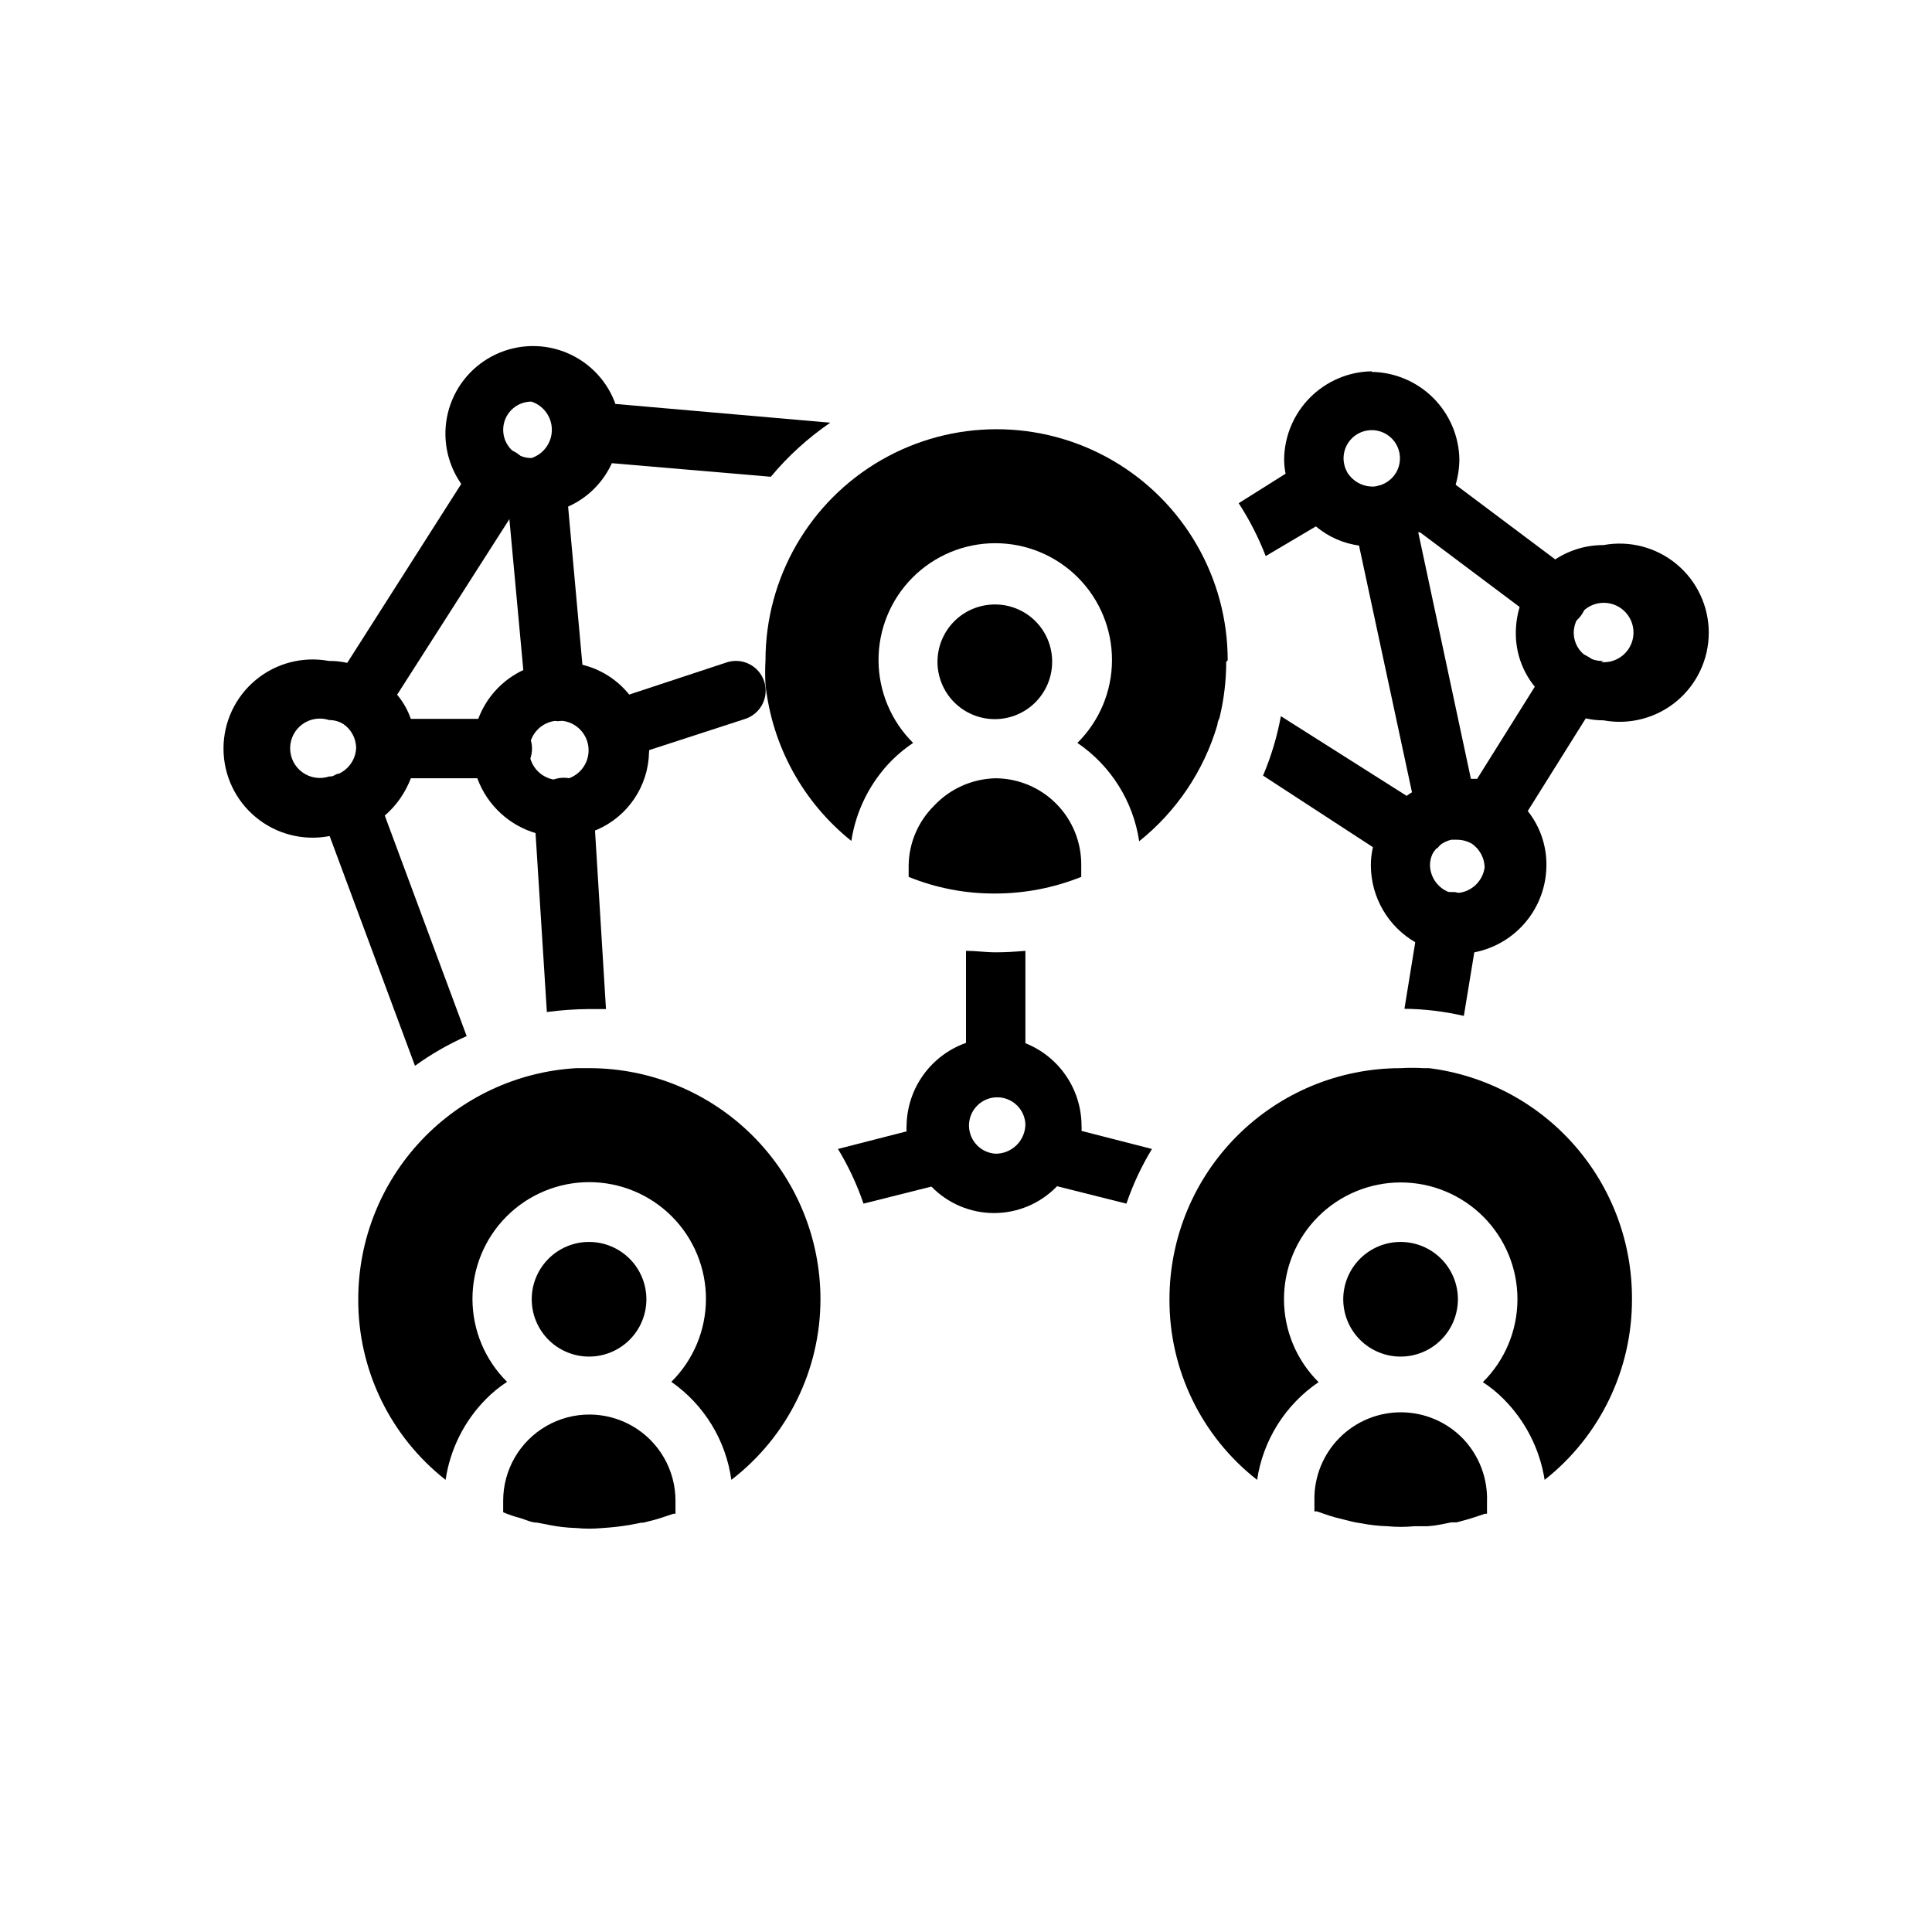
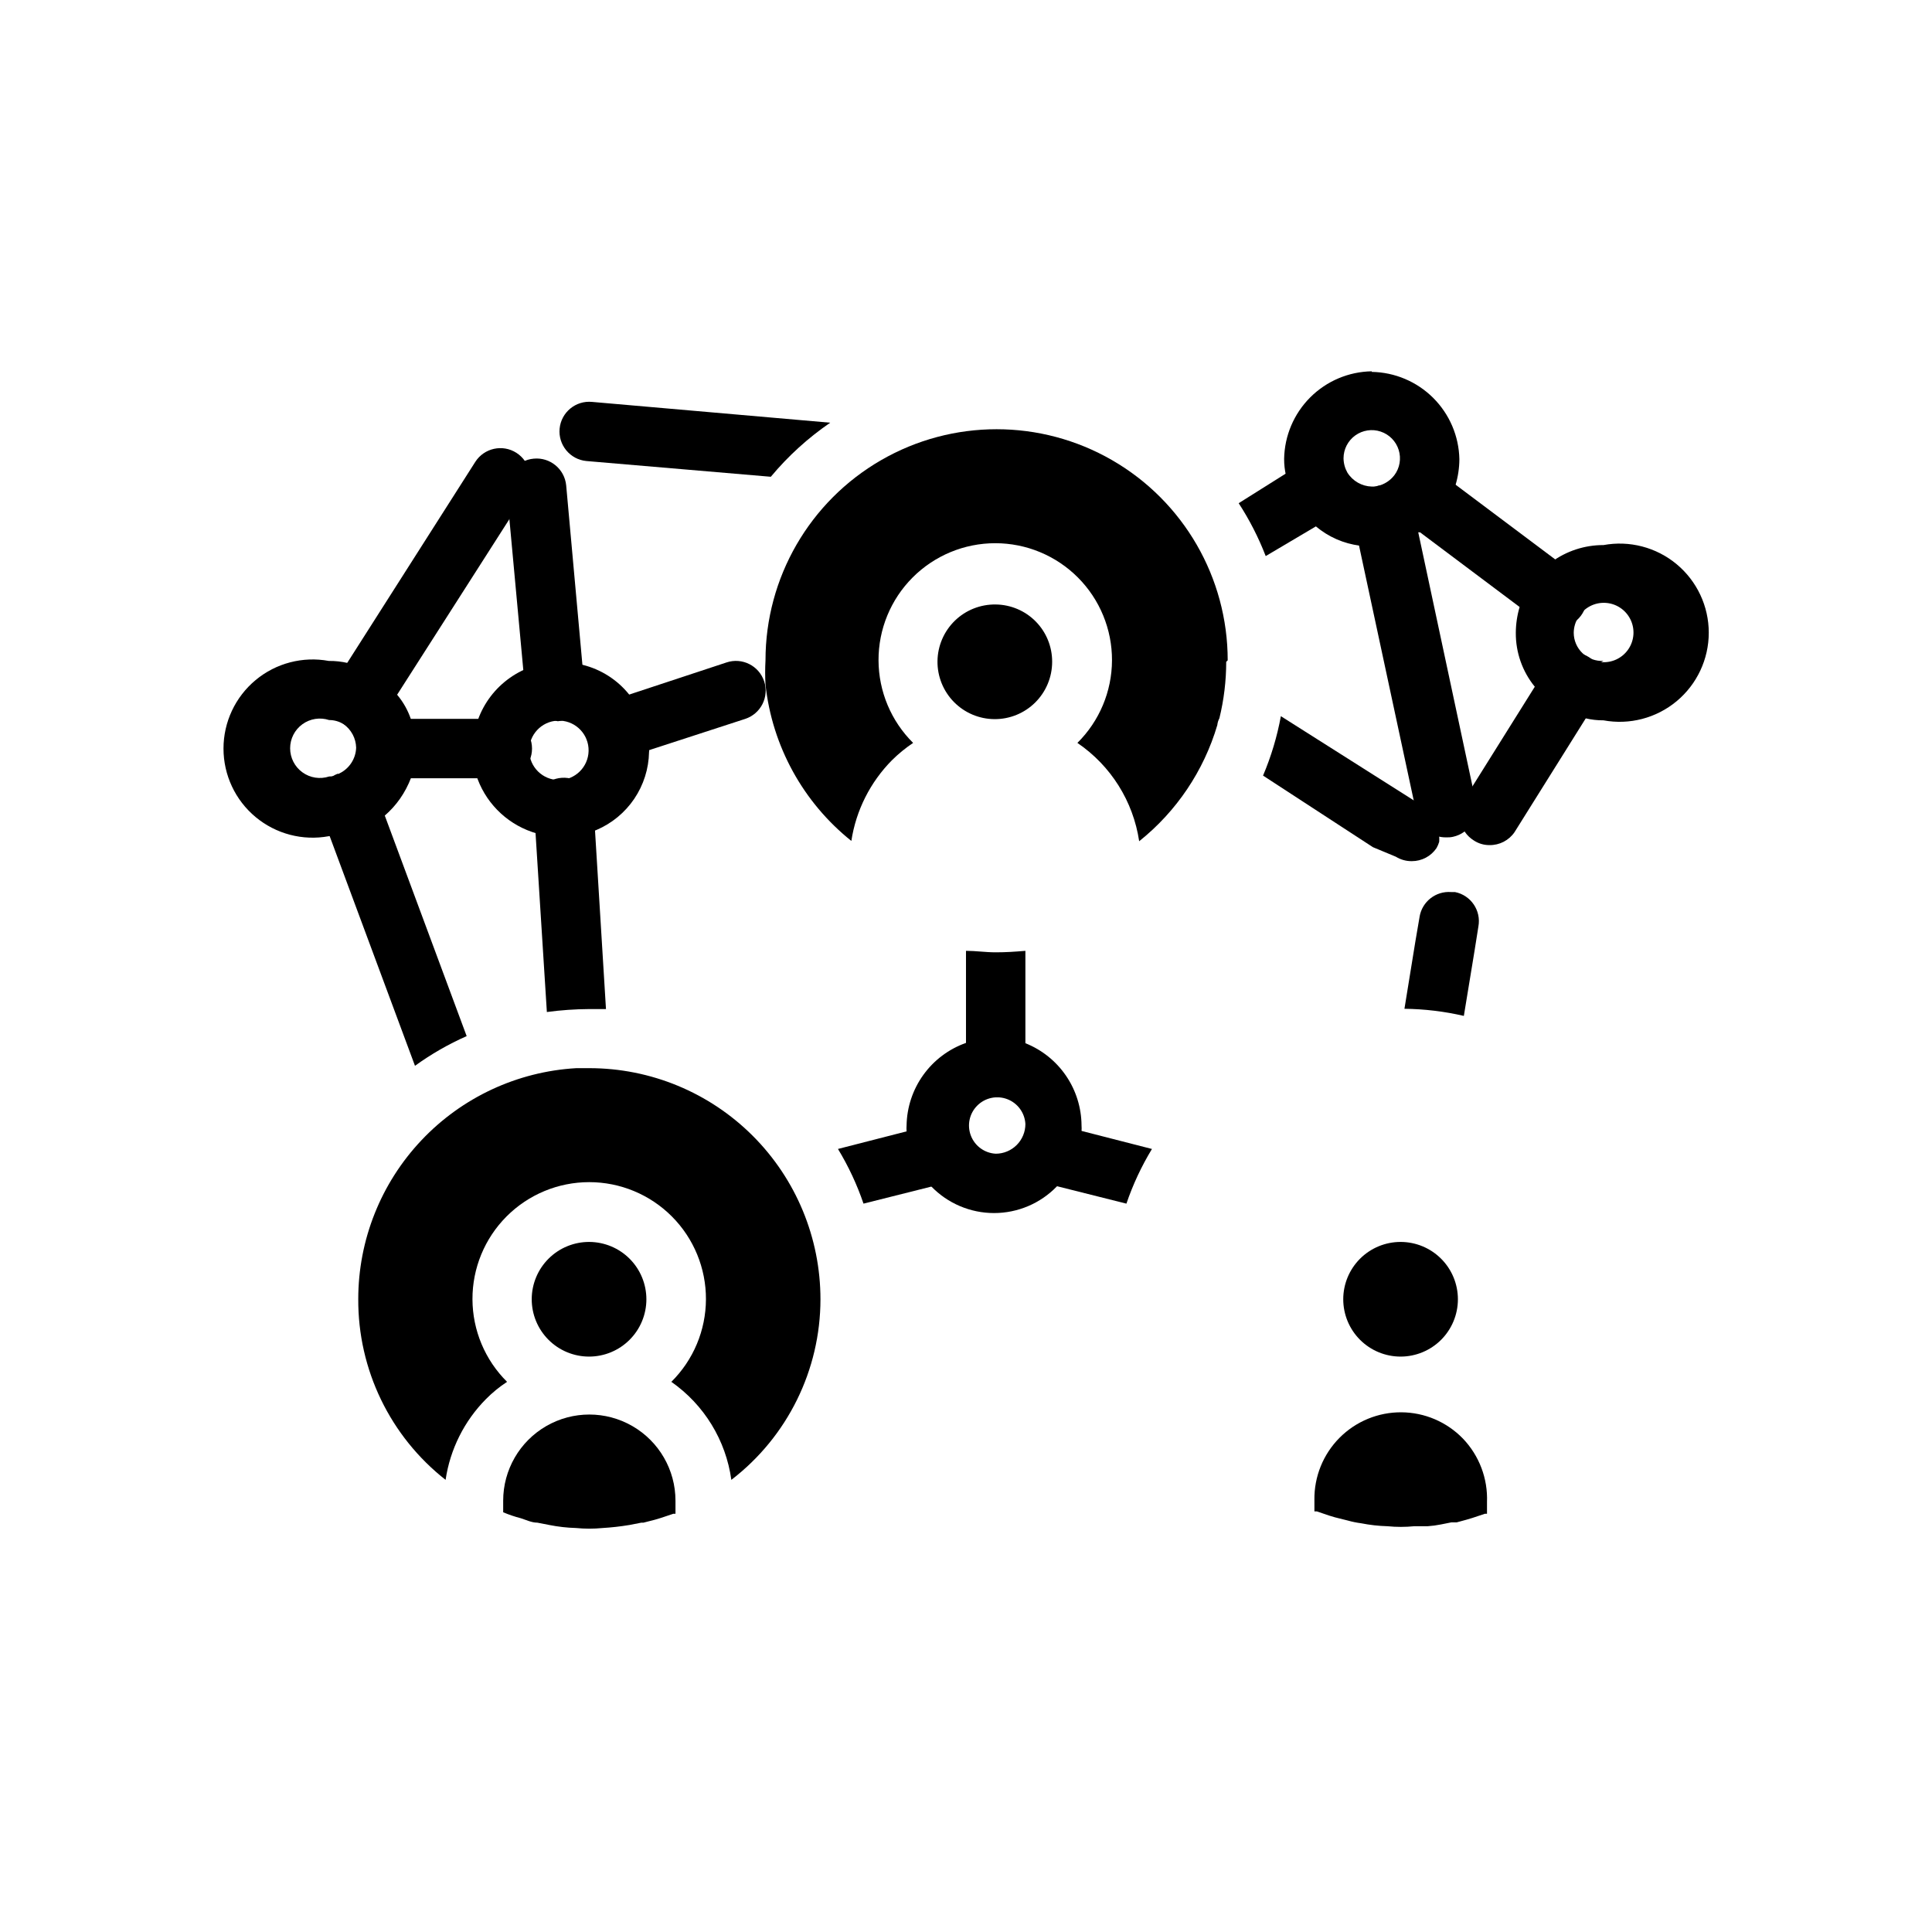
<svg xmlns="http://www.w3.org/2000/svg" fill="#000000" width="800px" height="800px" version="1.1" viewBox="144 144 512 512">
  <g>
    <path d="m468.96 319.39c-0.004 5.039-0.609 10.059-1.809 14.957-0.301 0.559-0.488 1.176-0.551 1.809-3.59 12.137-10.816 22.883-20.707 30.781-1.578-10.594-7.516-20.039-16.371-26.059 5.844-5.785 9.141-13.66 9.168-21.883s-3.219-16.117-9.023-21.941c-5.805-5.824-13.688-9.098-21.91-9.098s-16.109 3.273-21.914 9.098c-5.805 5.824-9.051 13.719-9.023 21.941s3.328 16.098 9.168 21.883c-2 1.344-3.871 2.871-5.586 4.566-5.769 5.816-9.547 13.312-10.785 21.41-12.789-10.227-20.977-25.125-22.75-41.406-0.121-2.148-0.121-4.305 0-6.453 0-21.883 11.672-42.102 30.621-53.039 18.949-10.941 42.297-10.941 61.246 0 18.949 10.938 30.621 31.156 30.621 53.039z" />
    <path d="m422.83 319.39c0 4.043-1.613 7.918-4.481 10.77-2.867 2.852-6.75 4.441-10.793 4.418-4.043-0.02-7.91-1.652-10.746-4.531-2.836-2.883-4.41-6.773-4.367-10.816 0.043-4.043 1.695-7.902 4.59-10.727 2.894-2.82 6.797-4.371 10.84-4.309 3.996 0.043 7.809 1.664 10.613 4.512 2.801 2.848 4.363 6.688 4.344 10.684z" />
-     <path d="m430.54 373.08v3.305c-7.262 2.91-15.008 4.406-22.828 4.406-7.852 0.047-15.637-1.453-22.91-4.406v-3.07c0.09-5.922 2.492-11.57 6.691-15.746 4.246-4.547 10.152-7.188 16.375-7.32 6.027 0.043 11.793 2.465 16.039 6.742 4.25 4.277 6.633 10.059 6.633 16.09z" />
    <path d="m323.01 542.09v3.07h-0.551l-3.305 1.102-1.574 0.473-3.07 0.789h-0.551l-3.227 0.629-0.004-0.004c-2.32 0.387-4.66 0.648-7.008 0.789-2.356 0.234-4.727 0.234-7.082 0-2.356-0.066-4.699-0.332-7.008-0.789l-3.227-0.629c-1.496 0-2.914-0.707-4.41-1.18-1.586-0.406-3.137-0.934-4.644-1.574v-3.07c0-8.156 4.352-15.691 11.414-19.77 7.066-4.078 15.766-4.078 22.828 0 7.066 4.078 11.418 11.613 11.418 19.77z" />
    <path d="m315.3 488.32c0 4.031-1.605 7.902-4.461 10.75-2.856 2.852-6.727 4.449-10.762 4.441-4.031-0.008-7.898-1.617-10.742-4.477-2.844-2.863-4.438-6.734-4.422-10.77 0.012-4.035 1.633-7.894 4.496-10.738 2.863-2.84 6.742-4.422 10.773-4.402 4.016 0.023 7.863 1.633 10.695 4.477 2.832 2.848 4.422 6.703 4.422 10.719z" />
    <path d="m361.43 488.32c-0.012 18.754-8.738 36.441-23.617 47.859-1.449-10.496-7.211-19.91-15.902-25.977 5.844-5.785 9.145-13.66 9.172-21.883 0.027-8.223-3.219-16.117-9.023-21.941-5.805-5.824-13.691-9.098-21.914-9.098s-16.105 3.273-21.91 9.098c-5.805 5.824-9.055 13.719-9.027 21.941 0.027 8.223 3.328 16.098 9.172 21.883-2.019 1.316-3.894 2.848-5.59 4.566-5.758 5.812-9.508 13.316-10.703 21.41-14.707-11.547-23.246-29.242-23.145-47.941 0.012-15.641 6.004-30.684 16.746-42.055 10.738-11.371 25.418-18.207 41.035-19.109h3.465-0.004c16.246 0 31.824 6.453 43.309 17.938s17.938 27.062 17.938 43.309z" />
    <path d="m530.36 488.32c0 4.027-1.602 7.891-4.449 10.742-2.852 2.848-6.715 4.449-10.742 4.449-4.031 0-7.894-1.602-10.746-4.449-2.848-2.852-4.449-6.715-4.449-10.742 0-4.031 1.602-7.894 4.449-10.746 2.852-2.848 6.715-4.449 10.746-4.449 4.027 0 7.891 1.602 10.742 4.449 2.848 2.852 4.449 6.715 4.449 10.746z" />
    <path d="m538.07 542.09v3.07h-0.551l-3.305 1.102-1.574 0.473-2.598 0.707h-1.418l-2.754 0.551h-0.004c-1.168 0.234-2.352 0.395-3.543 0.473h-3.543 0.004c-2.356 0.234-4.731 0.234-7.086 0-2.356-0.066-4.695-0.332-7.008-0.789-1.168-0.152-2.328-0.387-3.461-0.707l-3.465-0.867-1.574-0.473-3.227-1.102h-0.629v-3.07h-0.004c-0.074-6.148 2.328-12.07 6.664-16.43s10.242-6.793 16.395-6.754c6.148 0.039 12.023 2.551 16.305 6.969 4.32 4.519 6.621 10.598 6.375 16.848z" />
-     <path d="m576.49 488.32c0.043 18.66-8.488 36.305-23.145 47.859-1.27-8.105-5.074-15.598-10.863-21.41-1.668-1.691-3.516-3.195-5.508-4.488 5.844-5.785 9.141-13.66 9.168-21.883s-3.219-16.117-9.023-21.941c-5.805-5.824-13.688-9.098-21.91-9.098-8.223 0-16.109 3.273-21.914 9.098-5.805 5.824-9.051 13.719-9.023 21.941 0.027 8.223 3.328 16.098 9.168 21.883-8.809 5.977-14.719 15.367-16.293 25.898-14.73-11.5-23.305-29.172-23.223-47.859 0-16.246 6.453-31.824 17.938-43.309s27.062-17.938 43.309-17.938c2.043-0.117 4.094-0.117 6.137 0h1.418c14.902 1.867 28.602 9.133 38.508 20.418 9.91 11.285 15.336 25.809 15.258 40.828z" />
    <path d="m364.02 256.02c-5.883 4.027-11.184 8.848-15.742 14.328l-48.887-4.172c-4.324-0.418-7.496-4.258-7.086-8.582 0.414-4.324 4.258-7.496 8.582-7.086z" />
-     <path d="m306.87 250.43c-2.422-6.164-7.367-11.004-13.586-13.293-6.215-2.289-13.117-1.812-18.961 1.309-5.844 3.117-10.078 8.586-11.637 15.027-1.555 6.441-0.289 13.238 3.488 18.684 3.164 3.922 7.535 6.688 12.438 7.871h0.867-0.004c1.652 0.387 3.344 0.574 5.039 0.551 3.379 0 6.711-0.754 9.762-2.203 5.469-2.344 9.812-6.719 12.121-12.199 2.027-5.027 2.195-10.609 0.473-15.746zm-22.043 0h0.004c3.231 1.062 5.414 4.078 5.414 7.481 0 3.398-2.184 6.414-5.414 7.477-4.133 0-7.481-3.348-7.481-7.477 0-4.133 3.348-7.481 7.481-7.481z" />
    <path d="m310.73 328.05c-3.144-3.91-7.488-6.676-12.359-7.871-1.922-0.543-3.91-0.809-5.906-0.785-4.769 0.008-9.422 1.484-13.324 4.231s-6.863 6.629-8.48 11.117c-0.953 2.516-1.434 5.184-1.414 7.875-0.008 2.68 0.445 5.34 1.336 7.871 2.656 7.035 8.504 12.383 15.746 14.406 2.117 0.637 4.32 0.957 6.531 0.941 3.168-0.004 6.297-0.648 9.211-1.887 4.062-1.73 7.539-4.598 10.012-8.254 2.473-3.66 3.836-7.957 3.922-12.371 0.039-0.207 0.039-0.422 0-0.629-0.055-5.336-1.914-10.5-5.273-14.645zm-18.973 6.926h0.707v0.004c4.277 0.191 7.613 3.762 7.519 8.039-0.098 4.277-3.594 7.695-7.871 7.695-4.281 0-7.773-3.418-7.871-7.695-0.098-4.277 3.242-7.848 7.516-8.039z" />
    <path d="m415.74 420.46c-2.516-0.953-5.184-1.434-7.871-1.418-2.68-0.004-5.344 0.449-7.871 1.34-4.547 1.605-8.488 4.562-11.305 8.477-2.812 3.91-4.363 8.59-4.441 13.406-0.039 0.5-0.039 1 0 1.496 0.309 5.519 2.633 10.73 6.535 14.645 4.359 4.516 10.371 7.066 16.648 7.066s12.289-2.551 16.648-7.066c3.902-3.914 6.227-9.125 6.535-14.645 0.039-0.496 0.039-0.996 0-1.496-0.027-4.703-1.457-9.289-4.109-13.176-2.648-3.883-6.398-6.887-10.77-8.629zm-7.871 29.285c-2.949-0.16-5.523-2.039-6.578-4.793-1.059-2.758-0.395-5.875 1.695-7.961 2.086-2.09 5.203-2.754 7.961-1.699 2.758 1.055 4.633 3.633 4.793 6.582 0 2.086-0.828 4.09-2.305 5.566-1.477 1.477-3.481 2.305-5.566 2.305z" />
-     <path d="m527.29 365.91c-0.602 0.074-1.211 0.074-1.809 0 0.035 0.469 0.035 0.945 0 1.414-0.176 0.578-0.41 1.133-0.711 1.656 1.117-1.512 2.738-2.574 4.566-2.992-0.684 0.078-1.371 0.051-2.047-0.078zm0 0c-0.602 0.074-1.211 0.074-1.809 0 0.035 0.469 0.035 0.945 0 1.414-0.176 0.578-0.41 1.133-0.711 1.656 1.117-1.512 2.738-2.574 4.566-2.992-0.684 0.078-1.371 0.051-2.047-0.078zm0 0c-0.602 0.074-1.211 0.074-1.809 0 0.035 0.469 0.035 0.945 0 1.414-0.176 0.578-0.41 1.133-0.711 1.656 1.117-1.512 2.738-2.574 4.566-2.992-0.684 0.078-1.371 0.051-2.047-0.078zm5.668-0.551c-0.332-0.316-0.598-0.688-0.789-1.105-0.309 0.258-0.652 0.469-1.023 0.633-0.297 0.234-0.648 0.395-1.02 0.473h-1.023 1.496-0.004c1.414 0 2.801 0.379 4.016 1.102-0.613-0.262-1.176-0.633-1.652-1.102zm-5.668 0.551c-0.602 0.074-1.211 0.074-1.809 0 0.035 0.469 0.035 0.945 0 1.414-0.176 0.578-0.41 1.133-0.711 1.656 1.117-1.512 2.738-2.574 4.566-2.992-0.684 0.078-1.371 0.051-2.047-0.078zm5.668-0.551c-0.332-0.316-0.598-0.688-0.789-1.105-0.309 0.258-0.652 0.469-1.023 0.633-0.297 0.234-0.648 0.395-1.02 0.473h-1.023 1.496-0.004c1.414 0 2.801 0.379 4.016 1.102-0.613-0.262-1.176-0.633-1.652-1.102zm-5.668 0.551c-0.602 0.074-1.211 0.074-1.809 0 0.035 0.469 0.035 0.945 0 1.414-0.176 0.578-0.41 1.133-0.711 1.656 1.117-1.512 2.738-2.574 4.566-2.992-0.684 0.078-1.371 0.051-2.047-0.078zm5.668-0.551c-0.332-0.316-0.598-0.688-0.789-1.105-0.309 0.258-0.652 0.469-1.023 0.633-0.297 0.234-0.648 0.395-1.02 0.473h-1.023 1.496-0.004c1.414 0 2.801 0.379 4.016 1.102-0.613-0.262-1.176-0.633-1.652-1.102zm0 0c-0.332-0.316-0.598-0.688-0.789-1.105-0.309 0.258-0.652 0.469-1.023 0.633-0.297 0.234-0.648 0.395-1.02 0.473h-1.023 1.496-0.004c1.414 0 2.801 0.379 4.016 1.102-0.613-0.262-1.176-0.633-1.652-1.102zm15.742-6.535c-3.293-4.297-8.008-7.281-13.301-8.422h-1.812c-1.047-0.082-2.102-0.082-3.148 0-4.324-0.027-8.562 1.203-12.203 3.539-0.703 0.402-1.363 0.879-1.965 1.418-4.273 3.254-7.254 7.91-8.426 13.148-0.383 1.621-0.57 3.289-0.551 4.957 0.066 8.402 4.594 16.137 11.887 20.312 3.457 1.957 7.363 2.988 11.336 2.988 1.426-0.012 2.848-0.145 4.25-0.391 5.324-1.051 10.125-3.898 13.594-8.07 3.473-4.172 5.398-9.414 5.457-14.84 0.086-5.32-1.695-10.5-5.035-14.641zm-18.262 21.805h-1.891c-3.242-0.98-5.496-3.93-5.586-7.32 0-1.34 0.383-2.648 1.102-3.777 1.117-1.512 2.734-2.57 4.566-2.992h1.496c1.41 0 2.797 0.379 4.012 1.102 2.019 1.438 3.246 3.742 3.309 6.219-0.484 3.578-3.34 6.371-6.93 6.769zm2.441-15.273v0.004c-0.332-0.316-0.598-0.688-0.789-1.105-0.309 0.258-0.656 0.469-1.023 0.633-0.297 0.234-0.648 0.395-1.023 0.473h-1.023 1.496c1.414 0 2.801 0.379 4.016 1.102-0.586-0.27-1.121-0.641-1.574-1.102zm-5.668 0.551v0.004c-0.602 0.074-1.211 0.074-1.812 0 0.039 0.469 0.039 0.945 0 1.414-0.172 0.578-0.41 1.133-0.707 1.656 1.117-1.512 2.734-2.574 4.566-2.992-0.656 0.07-1.32 0.043-1.969-0.078zm5.668-0.551v0.004c-0.332-0.316-0.598-0.688-0.789-1.105-0.309 0.258-0.656 0.469-1.023 0.633-0.297 0.234-0.648 0.395-1.023 0.473h-1.023 1.496c1.414 0 2.801 0.379 4.016 1.102-0.586-0.27-1.121-0.641-1.574-1.102zm-5.668 0.551v0.004c-0.602 0.074-1.211 0.074-1.812 0 0.039 0.469 0.039 0.945 0 1.414-0.172 0.578-0.41 1.133-0.707 1.656 1.117-1.512 2.734-2.574 4.566-2.992-0.656 0.07-1.32 0.043-1.969-0.078zm5.668-0.551v0.004c-0.332-0.316-0.598-0.688-0.789-1.105-0.309 0.258-0.656 0.469-1.023 0.633-0.297 0.234-0.648 0.395-1.023 0.473h-1.023 1.496c1.414 0 2.801 0.379 4.016 1.102-0.586-0.27-1.121-0.641-1.574-1.102zm-5.668 0.551v0.004c-0.602 0.074-1.211 0.074-1.812 0 0.039 0.469 0.039 0.945 0 1.414-0.172 0.578-0.41 1.133-0.707 1.656 1.117-1.512 2.734-2.574 4.566-2.992-0.656 0.07-1.32 0.043-1.969-0.078zm0 0v0.004c-0.602 0.074-1.211 0.074-1.812 0 0.039 0.469 0.039 0.945 0 1.414-0.172 0.578-0.41 1.133-0.707 1.656 1.117-1.512 2.734-2.574 4.566-2.992-0.656 0.07-1.32 0.043-1.969-0.078zm0 0v0.004c-0.602 0.074-1.211 0.074-1.812 0 0.039 0.469 0.039 0.945 0 1.414-0.172 0.578-0.41 1.133-0.707 1.656 1.117-1.512 2.734-2.574 4.566-2.992-0.656 0.07-1.32 0.043-1.969-0.078zm0 0v0.004c-0.602 0.074-1.211 0.074-1.812 0 0.039 0.469 0.039 0.945 0 1.414-0.172 0.578-0.41 1.133-0.707 1.656 1.117-1.512 2.734-2.574 4.566-2.992-0.656 0.07-1.32 0.043-1.969-0.078z" />
    <path d="m568.93 288.45c-4.969-0.016-9.809 1.57-13.809 4.516-3.996 2.949-6.938 7.106-8.391 11.855-0.668 2.223-1.012 4.531-1.023 6.852-0.047 5.215 1.738 10.285 5.035 14.324 3.32 4.293 8.07 7.254 13.383 8.348 1.574 0.379 3.188 0.566 4.805 0.551 6.898 1.273 14.004-0.582 19.398-5.07 5.391-4.488 8.512-11.141 8.512-18.152 0-7.016-3.121-13.668-8.512-18.156-5.394-4.484-12.5-6.344-19.398-5.066zm0 30.699c-2.051 0.109-4.059-0.633-5.547-2.047-1.488-1.414-2.328-3.379-2.328-5.43 0.02-1.484 0.457-2.93 1.262-4.172 1.496-2.434 4.195-3.867 7.051-3.738 2.852 0.125 5.414 1.789 6.691 4.344 1.281 2.555 1.074 5.602-0.539 7.961-1.613 2.359-4.375 3.66-7.223 3.398z" />
    <path d="m507.53 273.1c-2.637-0.074-5.059-1.465-6.457-3.699 2.219 3.738 0.984 8.566-2.754 10.785l-5.59 3.305c3.305 2.797 7.356 4.574 11.652 5.117l-1.34-6.297c-0.078-0.551-0.078-1.105 0-1.652-0.043-0.527-0.043-1.051 0-1.574-0.043-0.34-0.043-0.684 0-1.023 0.117-0.449 0.305-0.871 0.551-1.262 0.199-0.363 0.438-0.707 0.711-1.023 0.246-0.352 0.535-0.668 0.863-0.945l0.789-0.551c0.211-0.227 0.484-0.391 0.785-0.473h0.395l1.102-0.395zm0 0c-2.637-0.074-5.059-1.465-6.457-3.699 2.219 3.738 0.984 8.566-2.754 10.785l-5.59 3.305c3.305 2.797 7.356 4.574 11.652 5.117l-1.34-6.297c-0.078-0.551-0.078-1.105 0-1.652-0.043-0.527-0.043-1.051 0-1.574-0.043-0.34-0.043-0.684 0-1.023 0.117-0.449 0.305-0.871 0.551-1.262 0.199-0.363 0.438-0.707 0.711-1.023 0.246-0.352 0.535-0.668 0.863-0.945l0.789-0.551c0.211-0.227 0.484-0.391 0.785-0.473h0.395l1.102-0.395zm0 0c-2.637-0.074-5.059-1.465-6.457-3.699 2.219 3.738 0.984 8.566-2.754 10.785l-5.59 3.305c3.305 2.797 7.356 4.574 11.652 5.117l-1.34-6.297c-0.078-0.551-0.078-1.105 0-1.652-0.043-0.527-0.043-1.051 0-1.574-0.043-0.34-0.043-0.684 0-1.023 0.117-0.449 0.305-0.871 0.551-1.262 0.199-0.363 0.438-0.707 0.711-1.023 0.246-0.352 0.535-0.668 0.863-0.945l0.789-0.551c0.211-0.227 0.484-0.391 0.785-0.473h0.395l1.102-0.395zm0 0c-2.637-0.074-5.059-1.465-6.457-3.699 2.219 3.738 0.984 8.566-2.754 10.785l-5.59 3.305c3.305 2.797 7.356 4.574 11.652 5.117l-1.34-6.297c-0.078-0.551-0.078-1.105 0-1.652-0.043-0.527-0.043-1.051 0-1.574-0.043-0.34-0.043-0.684 0-1.023 0.117-0.449 0.305-0.871 0.551-1.262 0.199-0.363 0.438-0.707 0.711-1.023 0.246-0.352 0.535-0.668 0.863-0.945l0.789-0.551c0.211-0.227 0.484-0.391 0.785-0.473h0.395l1.102-0.395zm0-30.699c-6.129 0.098-11.977 2.578-16.309 6.91-4.336 4.336-6.812 10.184-6.914 16.312-0.004 1.453 0.156 2.906 0.473 4.328 0.883 4.777 3.258 9.152 6.777 12.504 3.519 3.352 8.008 5.504 12.824 6.152 1.047 0.082 2.098 0.082 3.148 0 4.348 0.035 8.617-1.195 12.281-3.543h0.473-0.004c4.484-2.973 7.816-7.391 9.449-12.516 0.664-2.223 1.008-4.527 1.023-6.848-0.121-6.113-2.609-11.941-6.941-16.258-4.332-4.316-10.168-6.785-16.281-6.887zm1.496 30.543h-1.496c-2.637-0.074-5.059-1.465-6.457-3.699-0.652-1.156-1.004-2.453-1.023-3.781 0-2.402 1.156-4.66 3.106-6.066 1.953-1.406 4.457-1.789 6.738-1.027 2.281 0.762 4.059 2.57 4.773 4.863 0.719 2.297 0.289 4.797-1.156 6.719-1.102 1.422-2.656 2.422-4.406 2.832zm-1.496 0c-2.637-0.074-5.059-1.465-6.457-3.699 2.219 3.738 0.984 8.566-2.754 10.781l-5.59 3.305v0.004c3.305 2.797 7.356 4.574 11.652 5.117l-1.34-6.297c-0.078-0.551-0.078-1.105 0-1.656-0.043-0.523-0.043-1.051 0-1.574-0.043-0.34-0.043-0.684 0-1.023 0.117-0.445 0.305-0.871 0.551-1.258 0.199-0.367 0.438-0.711 0.711-1.023 0.246-0.352 0.535-0.668 0.863-0.945l0.789-0.551c0.211-0.23 0.484-0.391 0.785-0.473h0.395l1.102-0.395zm0 0c-2.637-0.074-5.059-1.465-6.457-3.699 2.219 3.738 0.984 8.566-2.754 10.781l-5.59 3.305v0.004c3.305 2.797 7.356 4.574 11.652 5.117l-1.34-6.297c-0.078-0.551-0.078-1.105 0-1.656-0.043-0.523-0.043-1.051 0-1.574-0.043-0.34-0.043-0.684 0-1.023 0.117-0.445 0.305-0.871 0.551-1.258 0.199-0.367 0.438-0.711 0.711-1.023 0.246-0.352 0.535-0.668 0.863-0.945l0.789-0.551c0.211-0.23 0.484-0.391 0.785-0.473h0.395l1.102-0.395zm0 0c-2.637-0.074-5.059-1.465-6.457-3.699 2.219 3.738 0.984 8.566-2.754 10.781l-5.59 3.305v0.004c3.305 2.797 7.356 4.574 11.652 5.117l-1.34-6.297c-0.078-0.551-0.078-1.105 0-1.656-0.043-0.523-0.043-1.051 0-1.574-0.043-0.34-0.043-0.684 0-1.023 0.117-0.445 0.305-0.871 0.551-1.258 0.199-0.367 0.438-0.711 0.711-1.023 0.246-0.352 0.535-0.668 0.863-0.945l0.789-0.551c0.211-0.23 0.484-0.391 0.785-0.473h0.395l1.102-0.395z" />
    <path d="m246.41 350.25c-4.348 0-7.871-3.523-7.871-7.871-0.098 2.941-1.828 5.586-4.488 6.848 0.738-0.242 1.508-0.375 2.285-0.391h1.496l1.574 0.473 1.102 0.629 1.18 0.945c0.363 0.203 0.664 0.504 0.867 0.863 0.516 0.637 0.914 1.355 1.18 2.125l2.281 6.141h0.004c3.102-2.672 5.484-6.082 6.926-9.918zm0 0c-4.348 0-7.871-3.523-7.871-7.871-0.098 2.941-1.828 5.586-4.488 6.848 0.738-0.242 1.508-0.375 2.285-0.391h1.496l1.574 0.473 1.102 0.629 1.18 0.945c0.363 0.203 0.664 0.504 0.867 0.863 0.516 0.637 0.914 1.355 1.18 2.125l2.281 6.141h0.004c3.102-2.672 5.484-6.082 6.926-9.918zm6.453-15.742h0.004c-0.789-2.297-1.988-4.43-3.543-6.297-3.215-4.328-7.883-7.348-13.145-8.504-1.652-0.387-3.344-0.57-5.039-0.551-6.898-1.273-14.008 0.582-19.398 5.07-5.394 4.484-8.512 11.137-8.512 18.152s3.117 13.668 8.512 18.152c5.391 4.488 12.5 6.348 19.398 5.07 5.418-0.016 10.656-1.938 14.797-5.43 3.106-2.676 5.488-6.086 6.93-9.922 0.891-2.527 1.34-5.191 1.336-7.871 0.043-2.684-0.41-5.352-1.336-7.871zm-19.285 14.879c-0.762 0.25-1.559 0.383-2.359 0.391-2.398 0.789-5.031 0.379-7.074-1.102-2.047-1.48-3.258-3.852-3.258-6.375s1.211-4.894 3.258-6.375c2.043-1.48 4.676-1.891 7.074-1.105 1.363-0.004 2.703 0.375 3.856 1.105 2.019 1.434 3.246 3.738 3.309 6.219-0.098 2.941-1.828 5.582-4.488 6.848zm12.832 0.867v-0.004c-4.348 0-7.871-3.523-7.871-7.871-0.098 2.941-1.828 5.586-4.488 6.848 0.738-0.242 1.508-0.375 2.285-0.391h1.496l1.574 0.473 1.102 0.629 1.18 0.945c0.363 0.203 0.664 0.504 0.867 0.863 0.516 0.637 0.914 1.355 1.18 2.125l2.281 6.141h0.004c3.102-2.672 5.484-6.082 6.926-9.918z" />
    <path d="m304.59 411.41h-4.41c-3.766 0.02-7.523 0.285-11.254 0.785l-2.992-47.23-0.395-6.453v-0.004c-0.281-4.348 3.012-8.102 7.359-8.383 4.348-0.281 8.102 3.012 8.387 7.359l0.395 6.535z" />
    <path d="m277.12 350.25h-30.703c-4.348 0-7.871-3.523-7.871-7.871s3.523-7.871 7.871-7.871h30.703c4.348 0 7.871 3.523 7.871 7.871s-3.523 7.871-7.871 7.871z" />
    <path d="m239.25 337.02c-1.496-0.016-2.961-0.422-4.25-1.184-3.644-2.352-4.703-7.207-2.359-10.863l37.312-58.566c2.348-3.672 7.231-4.75 10.902-2.402 3.672 2.348 4.75 7.231 2.402 10.902l-37.391 58.488-0.004 0.004c-1.445 2.25-3.934 3.617-6.613 3.621z" />
    <path d="m291.13 334.98c-4.086 0.016-7.504-3.098-7.871-7.164l-4.961-53.766c-0.363-4.324 2.84-8.129 7.164-8.504 4.324-0.41 8.164 2.762 8.582 7.086l4.879 53.922c0.41 4.328-2.762 8.168-7.086 8.582z" />
    <path d="m307.11 345.45c-3.879 0.031-7.203-2.769-7.832-6.598-0.625-3.828 1.629-7.543 5.312-8.754l31.961-10.547c4.129-1.371 8.586 0.867 9.957 5 1.371 4.129-0.867 8.586-5 9.957l-31.957 10.391c-0.785 0.293-1.609 0.477-2.441 0.551z" />
    <path d="m267.67 418.58c-4.828 2.137-9.418 4.773-13.695 7.871l-22.75-61.246-2.281-6.141h-0.004c-1.449-3.996 0.539-8.422 4.488-9.996h0.473c0.738-0.242 1.508-0.375 2.285-0.395h1.496l1.574 0.473 1.102 0.629 1.18 0.945c0.328 0.25 0.617 0.539 0.867 0.867 0.484 0.652 0.883 1.367 1.18 2.125l2.281 6.141z" />
    <path d="m415.74 395.98v30.938c0 4.348-3.523 7.871-7.871 7.871s-7.871-3.523-7.871-7.871v-30.938c2.598 0 5.195 0.395 7.871 0.395 2.676 0 5.117-0.16 7.871-0.395z" />
    <path d="m394.25 457.54-3.227 0.867-18.184 4.566c-1.723-5.062-3.996-9.918-6.769-14.488l18.422-4.723 5.902-1.496c4.219-1.062 8.5 1.492 9.566 5.707 1.062 4.219-1.492 8.5-5.711 9.566z" />
    <path d="m449.28 448.49c-2.773 4.57-5.047 9.426-6.769 14.488l-18.184-4.566-3.227-0.867h-0.004c-4.215-1.066-6.769-5.348-5.707-9.566 1.066-4.215 5.348-6.769 9.566-5.707l5.902 1.496z" />
    <path d="m535.79 389.53-1.023 6.453-2.832 17.238v0.004c-5.164-1.195-10.441-1.828-15.742-1.887l2.914-17.949 1.102-6.453-0.004-0.004c0.68-4.004 4.297-6.832 8.344-6.531h1.023c4.223 0.832 6.992 4.898 6.219 9.129z" />
    <path d="m525.4 365.68c0.039 0.473 0.039 0.945 0 1.418-0.172 0.574-0.41 1.129-0.707 1.652-1.465 2.168-3.914 3.469-6.535 3.465-1.5 0.02-2.973-0.391-4.25-1.18l-6.062-2.519-29.125-18.973c2.144-5.059 3.731-10.34 4.723-15.746l33.062 20.941 2.598 1.652 2.832 1.812h0.004c2.469 1.641 3.809 4.531 3.461 7.477z" />
    <path d="m556.65 310.34c-1.703 0-3.359-0.551-4.723-1.574l-36.844-27.629c-3.477-2.609-4.18-7.543-1.574-11.023 2.609-3.477 7.543-4.184 11.023-1.574l36.84 27.629v0.004c3.477 2.606 4.184 7.543 1.574 11.02-1.488 1.98-3.82 3.148-6.297 3.148z" />
    <path d="m498.32 280.19-5.59 3.305-13.305 7.871c-1.895-4.906-4.293-9.602-7.16-14.012l12.516-7.871 5.512-3.305h-0.004c3.68-1.664 8.02-0.273 10.051 3.215 2.027 3.488 1.086 7.949-2.176 10.324z" />
    <path d="m538.7 367.96c-1.484 0.008-2.938-0.434-4.172-1.262-3.652-2.297-4.777-7.106-2.519-10.785l22.121-35.344c2.371-3.695 7.285-4.769 10.98-2.402 3.695 2.371 4.769 7.285 2.402 10.98l-22.121 35.344v0.004c-1.496 2.215-4.016 3.519-6.691 3.465z" />
    <path d="m527.29 365.91c-3.777 0.082-7.078-2.527-7.871-6.219l-16.609-77.383c-0.914-4.348 1.871-8.613 6.219-9.527 4.348-0.91 8.609 1.871 9.523 6.219l16.531 77.383c0.93 4.238-1.746 8.426-5.981 9.367-0.594 0.137-1.203 0.188-1.812 0.16z" />
  </g>
</svg>